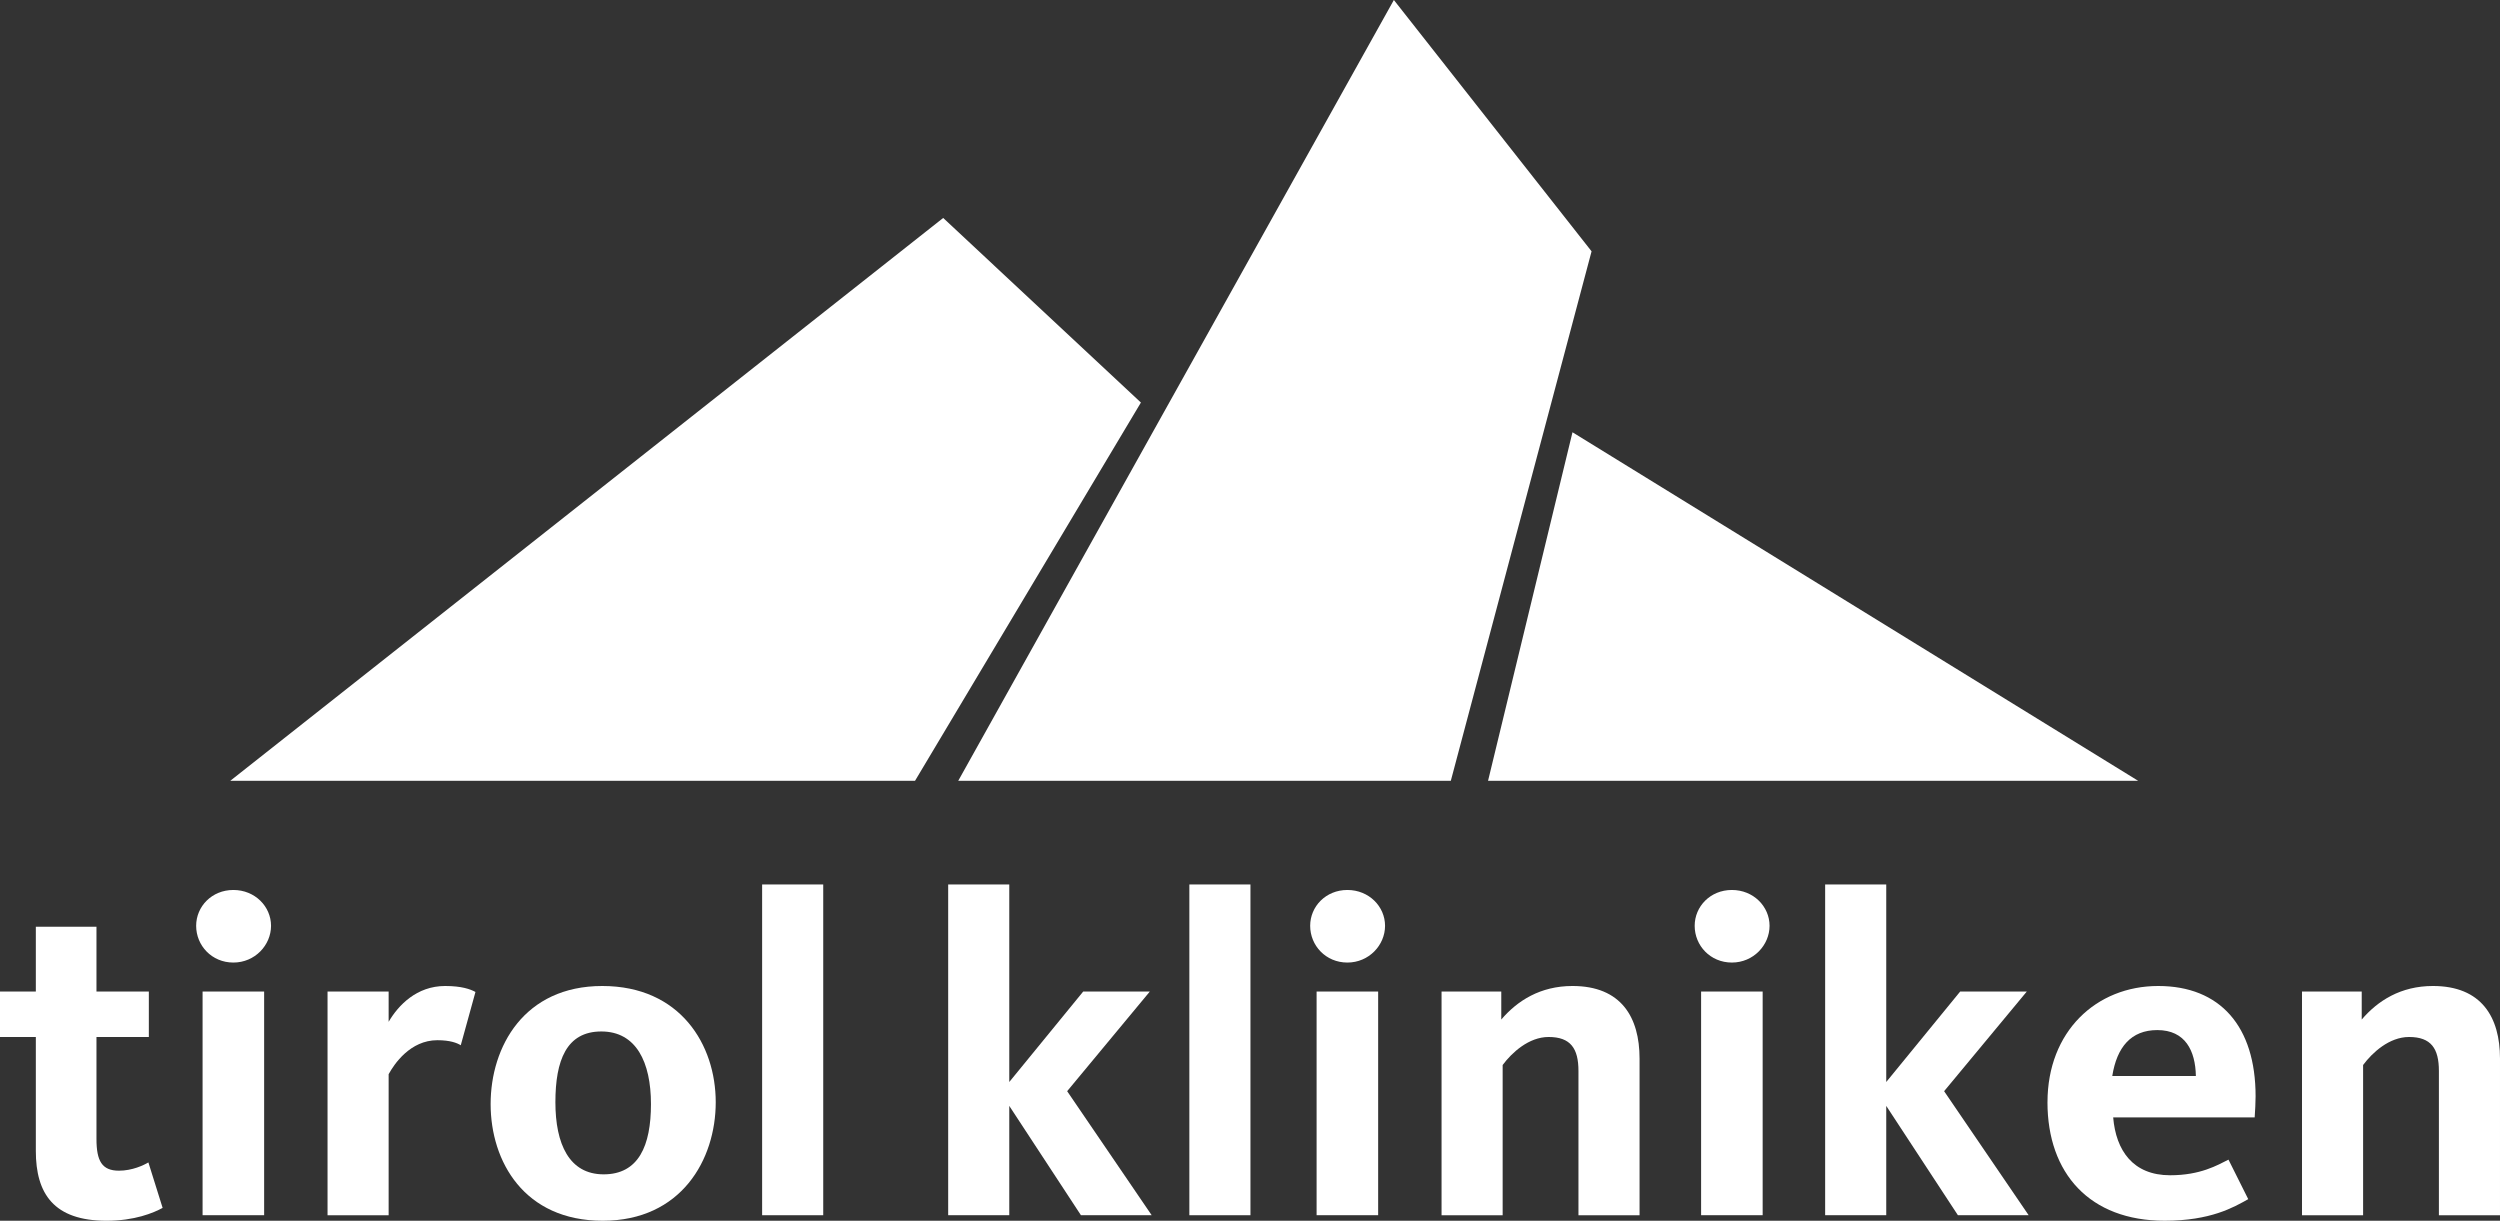
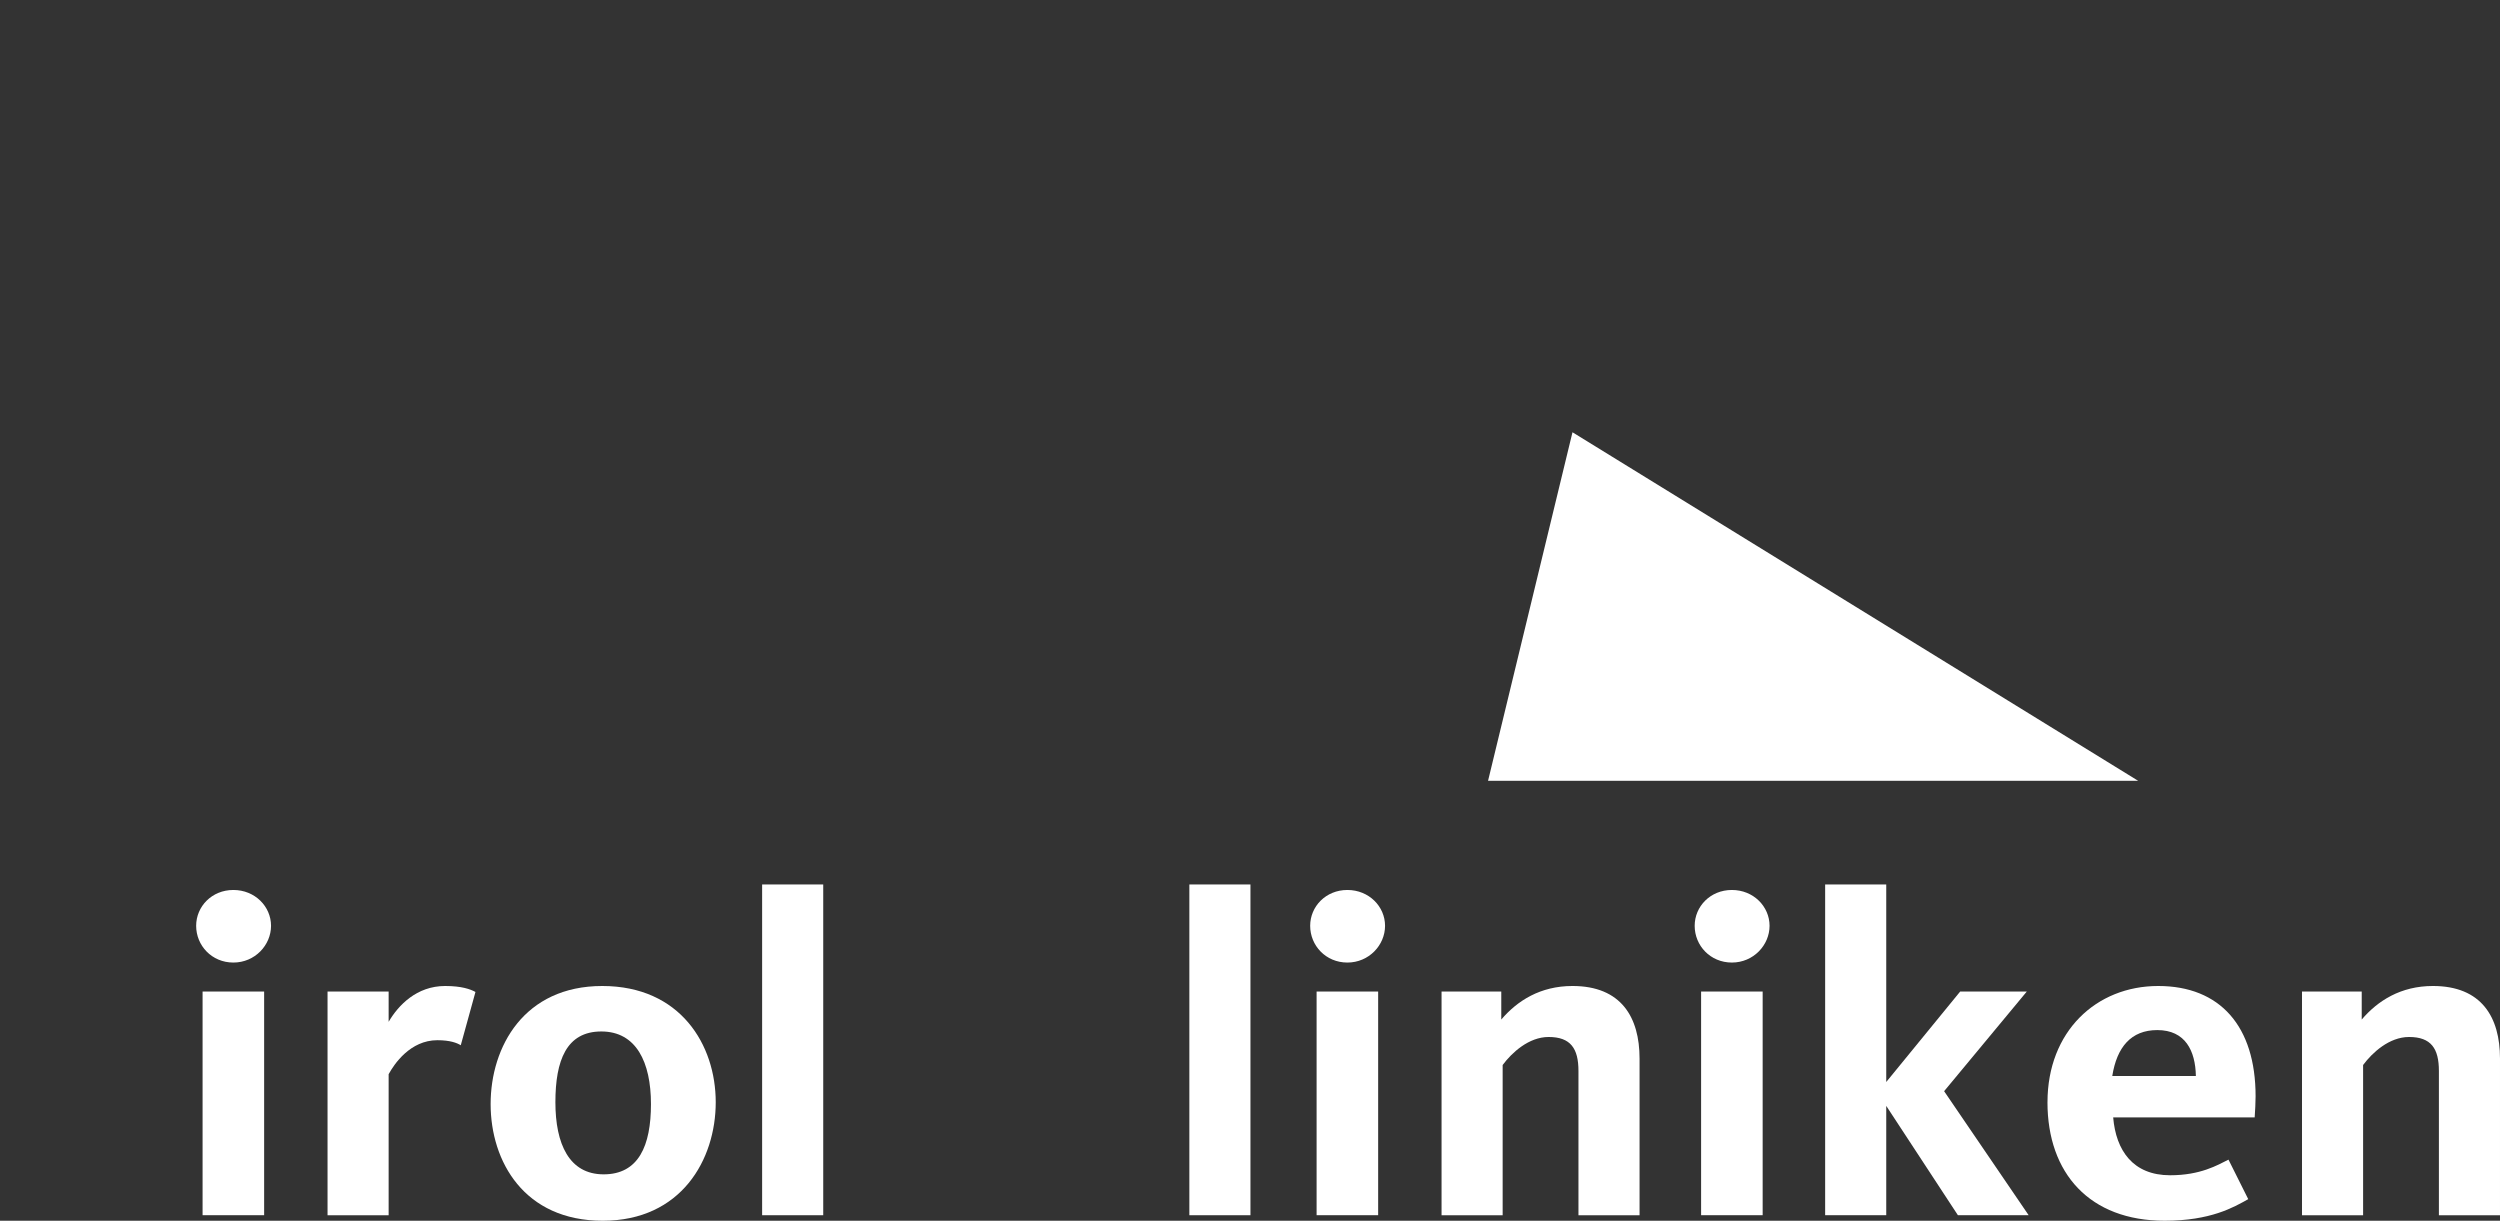
<svg xmlns="http://www.w3.org/2000/svg" id="Ebene_2" data-name="Ebene 2" viewBox="0 0 2178.13 1063.58">
  <rect x="0" y="0" width="2178.13" height="1063.58" fill="#333333" stroke="none" />
  <defs>
    <style>      .cls-1 {        fill: #fff;      }    </style>
  </defs>
  <g id="Ebene_1-2" data-name="Ebene 1">
    <g id="weiss">
      <g id="tirol_kliniken_logo_Kopie_2_Kopie_Kopie_Kopie" data-name="tirol kliniken logo Kopie 2 Kopie Kopie Kopie">
-         <polygon class="cls-1" points="797.23 680.25 994.02 350.72 821.75 189.9 200.65 680.25 797.23 680.25" />
-         <polygon class="cls-1" points="1214.41 0 834.88 680.25 1264.03 680.25 1386.66 218.97 1214.41 0" />
        <polygon class="cls-1" points="1370.03 376.61 1296.47 680.25 1862.83 680.25 1370.03 376.61" />
        <g>
-           <path class="cls-1" d="M31.22,1002.74v-99.26H0v-39.62H31.22v-56.44h52.83v56.44h45.63v39.62h-45.63v88.86c0,19.21,4.8,27.62,19.61,27.62,11.61,0,21.61-4.8,25.62-7.21l12.41,39.62c-8.01,4.4-24.42,11.21-48.83,11.21-46.03,0-61.64-23.61-61.64-60.84Z" />
          <path class="cls-1" d="M170.9,806.61c0-16.81,13.61-31.22,32.42-31.22s32.82,14.41,32.82,31.22-14.01,32.02-32.82,32.02c-18.81,0-32.42-14.81-32.42-32.02Zm5.6,57.24h53.63v194.92h-53.63v-194.92h0Z" />
          <path class="cls-1" d="M285.37,863.85h53.23v26.42c8.4-14.41,24.42-31.22,49.23-31.22,14.41,0,22.01,2.8,26.42,5.2l-12.81,46.43c-3.2-2-9.21-4.4-20.41-4.4-23.61,0-37.62,20.81-42.43,29.62v122.88h-53.23v-194.92h0Z" />
          <path class="cls-1" d="M427.46,961.91c0-50.03,29.22-102.86,97.26-102.86s98.86,51.23,98.86,101.26-30.02,103.27-98.46,103.27-97.66-51.63-97.66-101.66Zm139.69,0c0-36.42-12.81-63.24-43.23-63.24s-40.03,25.22-40.03,61.64,12.01,62.84,42.03,62.84c30.42,0,41.23-24.82,41.23-61.24Z" />
          <path class="cls-1" d="M664.01,770.59h53.23v288.18h-53.23v-288.18Z" />
-           <path class="cls-1" d="M826.1,770.59h53.23v172.11l64.44-78.85h58.04l-72.05,86.85,73.65,108.07h-61.64l-62.44-95.26v95.26h-53.23v-288.18h0Z" />
          <path class="cls-1" d="M1036.23,770.59h53.23v288.18h-53.23v-288.18Z" />
          <path class="cls-1" d="M1141.49,806.61c0-16.81,13.61-31.22,32.42-31.22s32.82,14.41,32.82,31.22-14.01,32.02-32.82,32.02c-18.81,0-32.42-14.81-32.42-32.02Zm5.6,57.24h53.63v194.92h-53.63v-194.92Z" />
          <path class="cls-1" d="M1255.96,863.85h52.03v24.42c14.01-16.41,34.02-29.22,62.04-29.22,42.43,0,58.44,27.22,58.44,63.24v136.49h-53.23v-125.68c0-19.61-6.81-29.62-26.02-29.62-17.21,0-32.02,13.61-40.03,24.42v130.88h-53.23v-194.92h0Z" />
          <path class="cls-1" d="M1476.49,806.61c0-16.81,13.61-31.22,32.42-31.22s32.82,14.41,32.82,31.22-14.01,32.02-32.82,32.02c-18.81,0-32.42-14.81-32.42-32.02Zm5.6,57.24h53.63v194.92h-53.63v-194.92Z" />
          <path class="cls-1" d="M1590.16,770.59h53.23v172.11l64.44-78.85h58.04l-72.05,86.85,73.65,108.07h-61.64l-62.44-95.26v95.26h-53.23v-288.18h0Z" />
          <path class="cls-1" d="M1783.88,960.31c0-61.64,42.43-101.26,96.46-101.26s84.85,35.22,84.85,96.06c0,6-.4,12.01-.8,18.41h-123.28c2.4,28.82,17.21,50.43,49.63,50.43,26.42,0,41.23-8.81,50.83-13.61l17.21,34.42c-12.81,7.2-32.82,18.81-72.85,18.81-65.24,0-102.07-41.23-102.07-103.27Zm129.28-22.82c-.4-22.01-9.2-40.03-33.62-40.03-22.81,0-35.22,14.81-39.22,40.03h72.85Z" />
-           <path class="cls-1" d="M2005.62,863.85h52.03v24.42c14.01-16.41,34.02-29.22,62.04-29.22,42.43,0,58.44,27.22,58.44,63.24v136.49h-53.23v-125.68c0-19.61-6.8-29.62-26.02-29.62-17.21,0-32.02,13.61-40.02,24.42v130.88h-53.23v-194.92h0Z" />
+           <path class="cls-1" d="M2005.62,863.85h52.03v24.42c14.01-16.41,34.02-29.22,62.04-29.22,42.43,0,58.44,27.22,58.44,63.24v136.49h-53.23v-125.68c0-19.61-6.8-29.62-26.02-29.62-17.21,0-32.02,13.61-40.02,24.42v130.88h-53.23v-194.92Z" />
        </g>
      </g>
    </g>
  </g>
</svg>